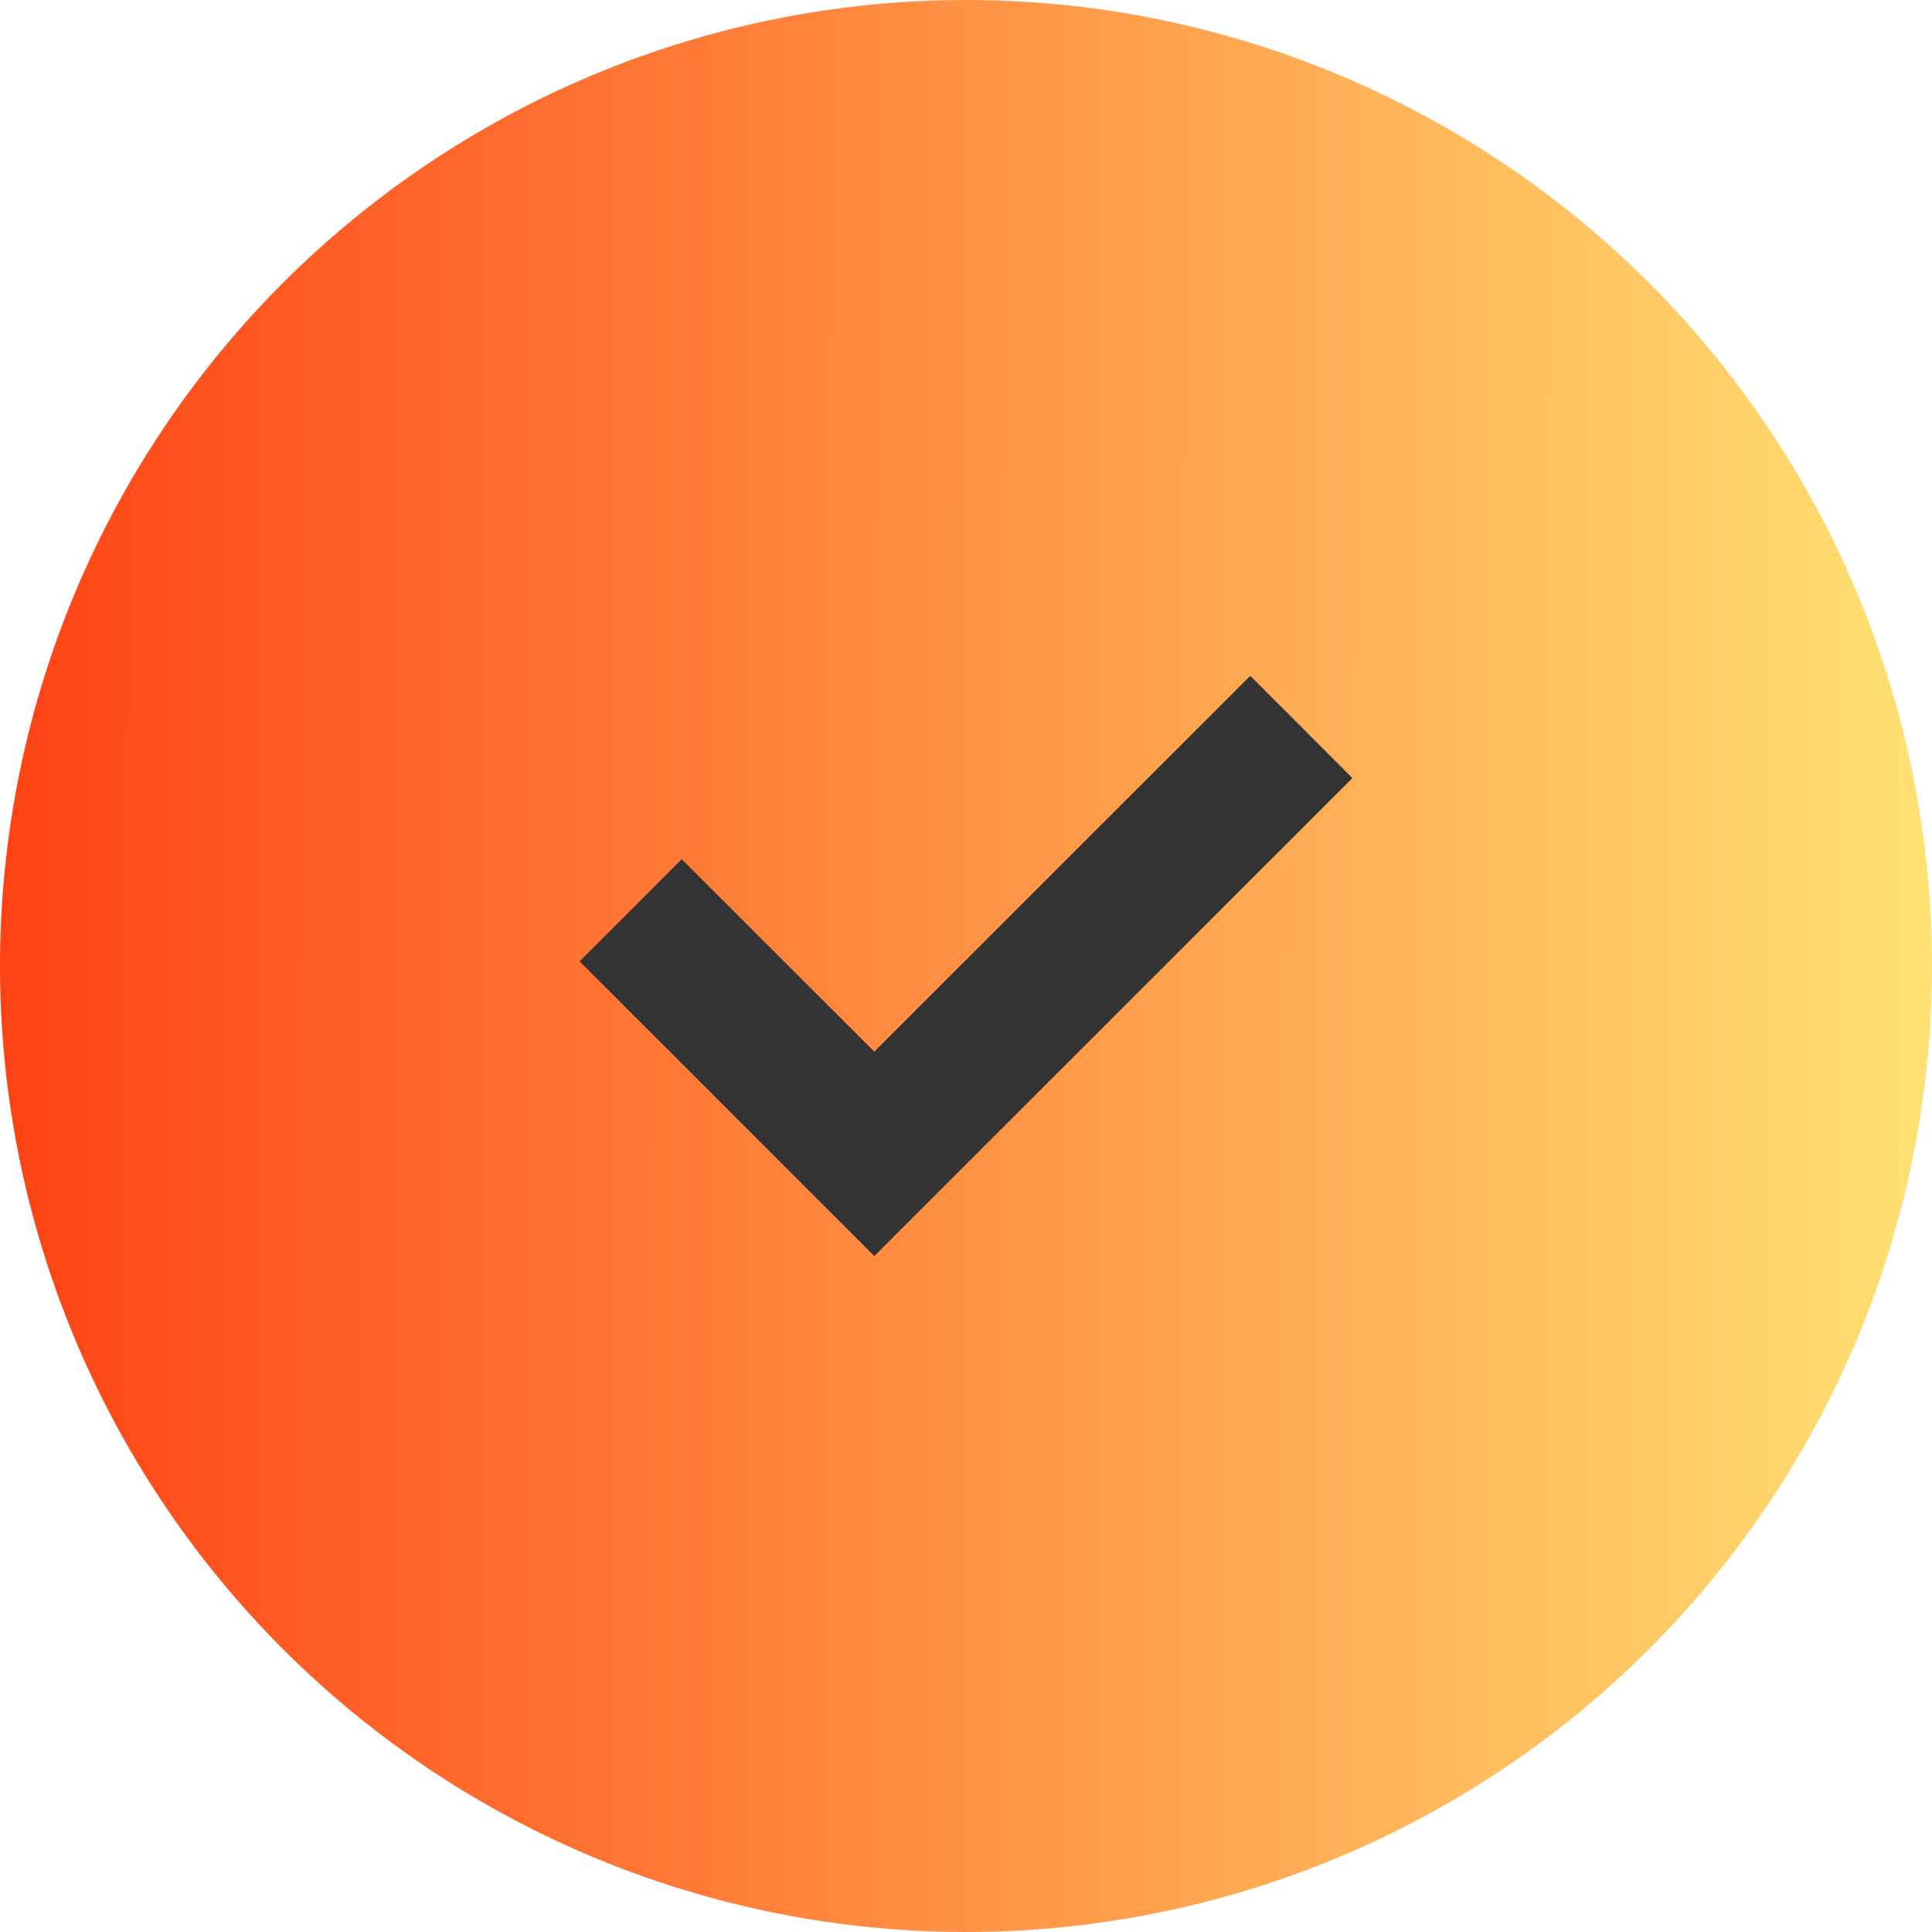
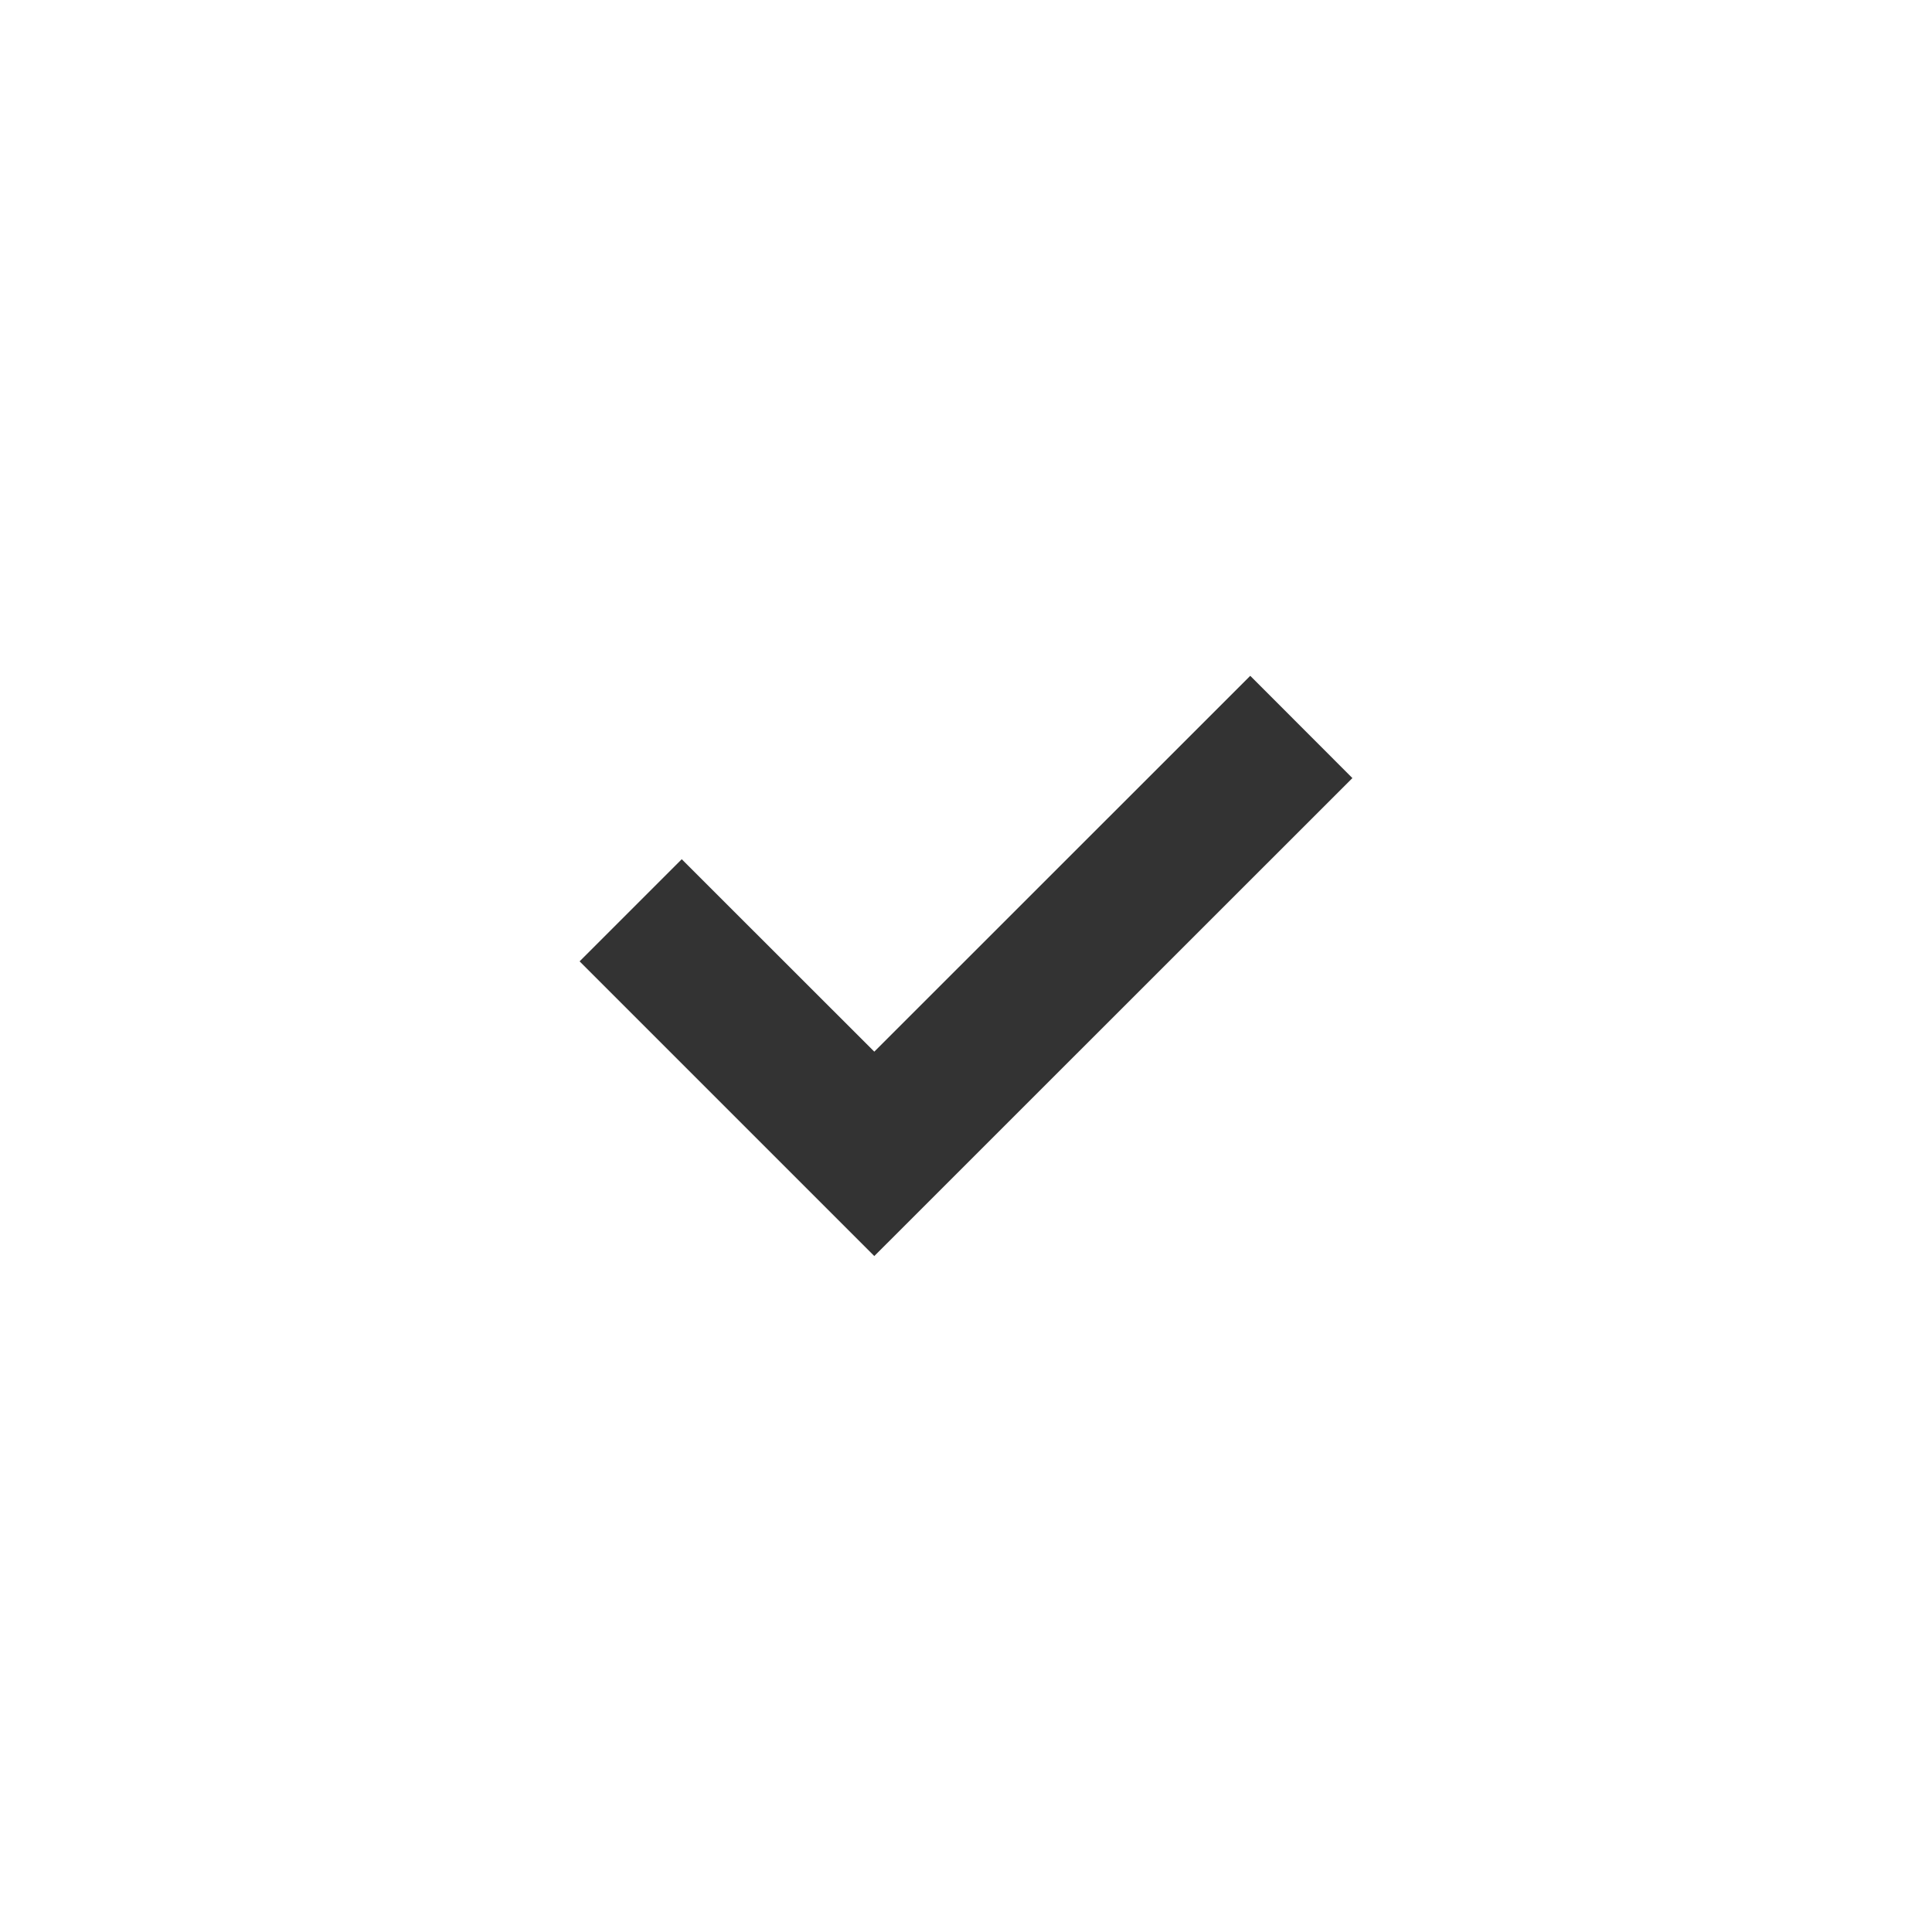
<svg xmlns="http://www.w3.org/2000/svg" width="15" height="15" viewBox="0 0 15 15" fill="none">
  <g filter="url(#filter0_i_1_291)">
-     <circle cx="7.5" cy="7.5" r="7.5" fill="url(#paint0_linear_1_291)" />
-   </g>
+     </g>
  <g clip-path="url(#clip0_1_291)">
    <path d="M9.707 5.247L10.5 6.041L6.788 9.752L4.5 7.464L5.293 6.671L6.788 8.165L9.707 5.247Z" fill="#333333" />
  </g>
  <defs>
    <filter id="filter0_i_1_291" x="0" y="0" width="15" height="15" filterUnits="userSpaceOnUse" color-interpolation-filters="sRGB">
      <feFlood flood-opacity="0" result="BackgroundImageFix" />
      <feBlend mode="normal" in="SourceGraphic" in2="BackgroundImageFix" result="shape" />
      <feColorMatrix in="SourceAlpha" type="matrix" values="0 0 0 0 0 0 0 0 0 0 0 0 0 0 0 0 0 0 127 0" result="hardAlpha" />
      <feOffset />
      <feGaussianBlur stdDeviation="5" />
      <feComposite in2="hardAlpha" operator="arithmetic" k2="-1" k3="1" />
      <feColorMatrix type="matrix" values="0 0 0 0 1 0 0 0 0 1 0 0 0 0 1 0 0 0 0.5 0" />
      <feBlend mode="normal" in2="shape" result="effect1_innerShadow_1_291" />
    </filter>
    <linearGradient id="paint0_linear_1_291" x1="-1.0402e-07" y1="5.4" x2="15" y2="5.413" gradientUnits="userSpaceOnUse">
      <stop stop-color="#FF4215" />
      <stop offset="1" stop-color="#FFE173" />
    </linearGradient>
    <clipPath id="clip0_1_291">
      <rect width="6" height="6" fill="white" transform="translate(4.5 4.5)" />
    </clipPath>
  </defs>
</svg>